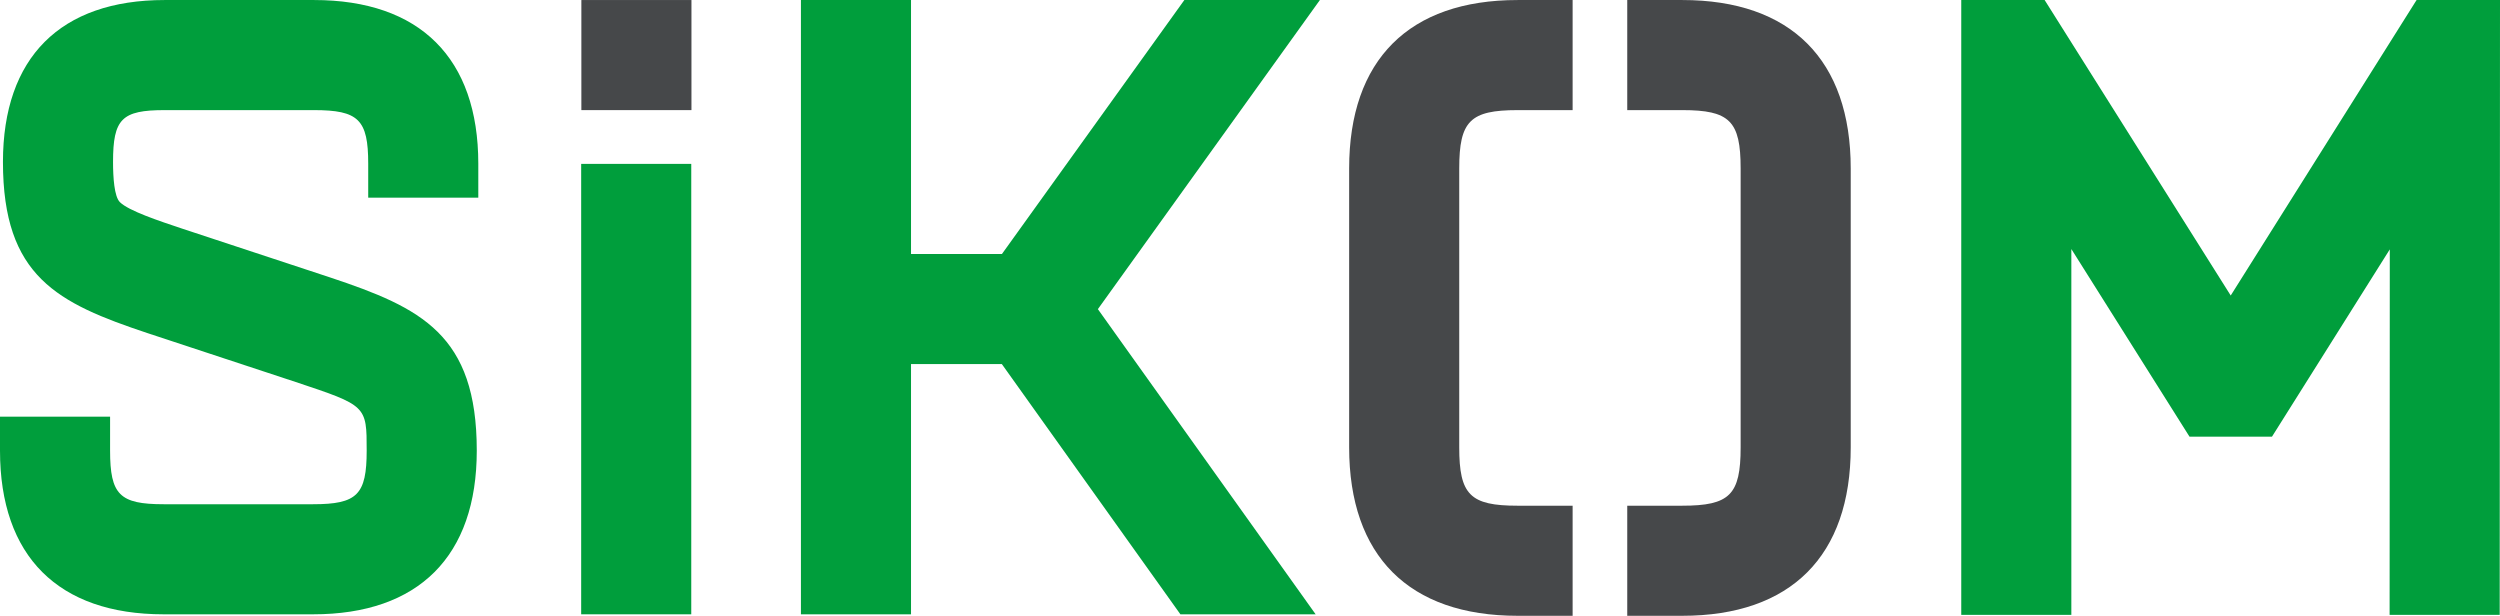
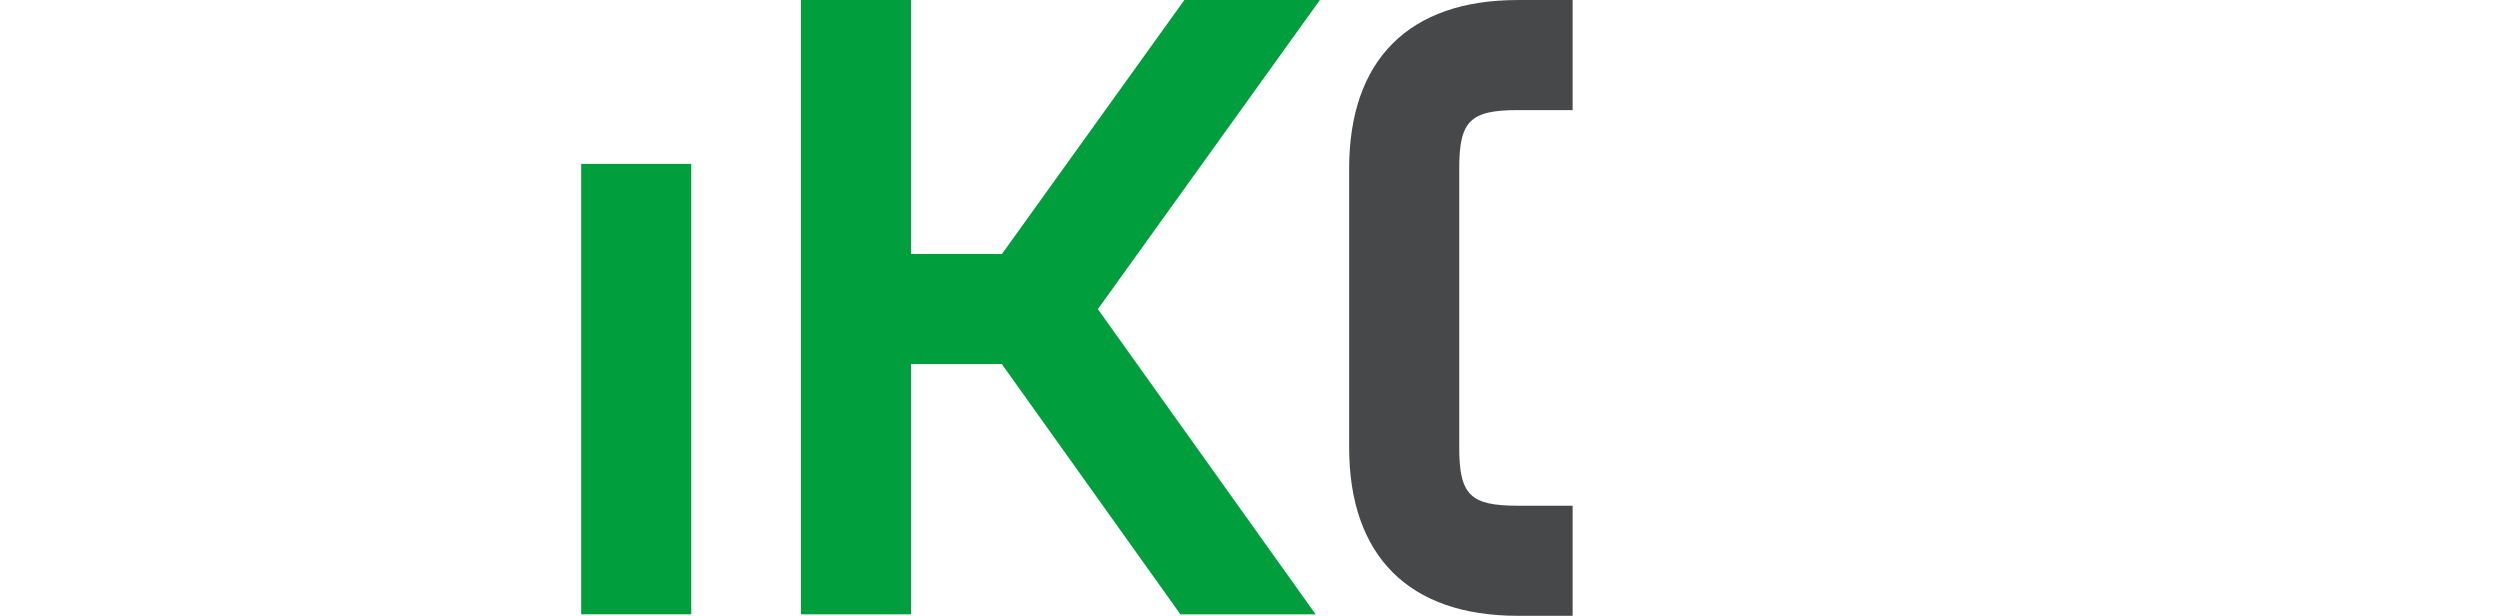
<svg xmlns="http://www.w3.org/2000/svg" version="1.1" id="Ebene_1" x="0px" y="0px" viewBox="0 0 382.195 94.141" style="enable-background:new 0 0 382.195 94.141;" xml:space="preserve">
  <style type="text/css">
	.st0{fill:#009E3C;}
	.st1{fill:none;}
	.st2{fill:#444748;}
	.st3{fill:#46484A;}
	.st4{fill:#FFFFFF;}
</style>
  <g>
    <g>
      <rect x="88.849" y="25.054" class="st0" width="16.83" height="68.861" />
    </g>
-     <polygon class="st0" points="369.441,0.004 341.027,45.177 312.579,0.004 299.833,0.004    299.833,94 316.663,94 316.663,38.072 334.73,66.761 347.333,66.761    365.346,38.124 365.318,93.996 382.149,94.004 382.195,0.004  " />
    <polygon class="st0" points="201.785,0 181.064,0 153.175,38.829 139.274,38.829 139.274,0.004    122.444,0.004 122.444,93.916 139.274,93.916 139.274,55.659 153.159,55.659    180.459,93.916 201.134,93.916 167.841,47.26  " />
    <g>
-       <path class="st0" d="M47.863,93.916H25.025C8.887,93.916,0,85.029,0,68.891v-5.19h16.83    v5.19c0,6.74,1.455,8.195,8.195,8.195h22.838c6.74,0,8.195-1.455,8.195-8.195    c0-6.876,0-6.876-10.868-10.496l-22.619-7.462    C8.799,46.342,0.451,42.295,0.451,24.761c0-15.965,8.783-24.757,24.73-24.757    h22.811c16.205,0,25.13,8.887,25.13,25.024v5.191H56.292v-5.191    c0-6.739-1.474-8.194-8.3-8.194H25.181c-6.571,0-7.9,1.333-7.9,7.927    c0,2.334,0.182,5.294,1.05,6.145c1.351,1.324,5.891,2.837,9.538,4.053    l22.617,7.462c13.947,4.645,22.402,8.74,22.402,26.471    C72.888,85.029,64.001,93.916,47.863,93.916z" />
-       <path class="st3" d="M257.185,94.141h-8.415V77.311h8.415    c7.253,0,8.92-1.667,8.92-8.92V25.754c0-7.253-1.667-8.92-8.92-8.92    h-8.415V0.004h8.415c16.605,0,25.75,9.145,25.75,25.75v42.637    C282.935,84.996,273.791,94.141,257.185,94.141z" />
      <path class="st3" d="M240.42,94.141h-8.415c-16.605,0-25.75-9.145-25.75-25.75v-42.637    c0-16.605,9.145-25.75,25.75-25.75h8.415v16.83h-8.415    c-7.253,0-8.92,1.667-8.92,8.92v42.637c0,7.253,1.667,8.92,8.92,8.92h8.415    V94.141z" />
    </g>
-     <rect x="88.879" y="0.004" class="st3" width="16.83" height="16.83" />
  </g>
</svg>